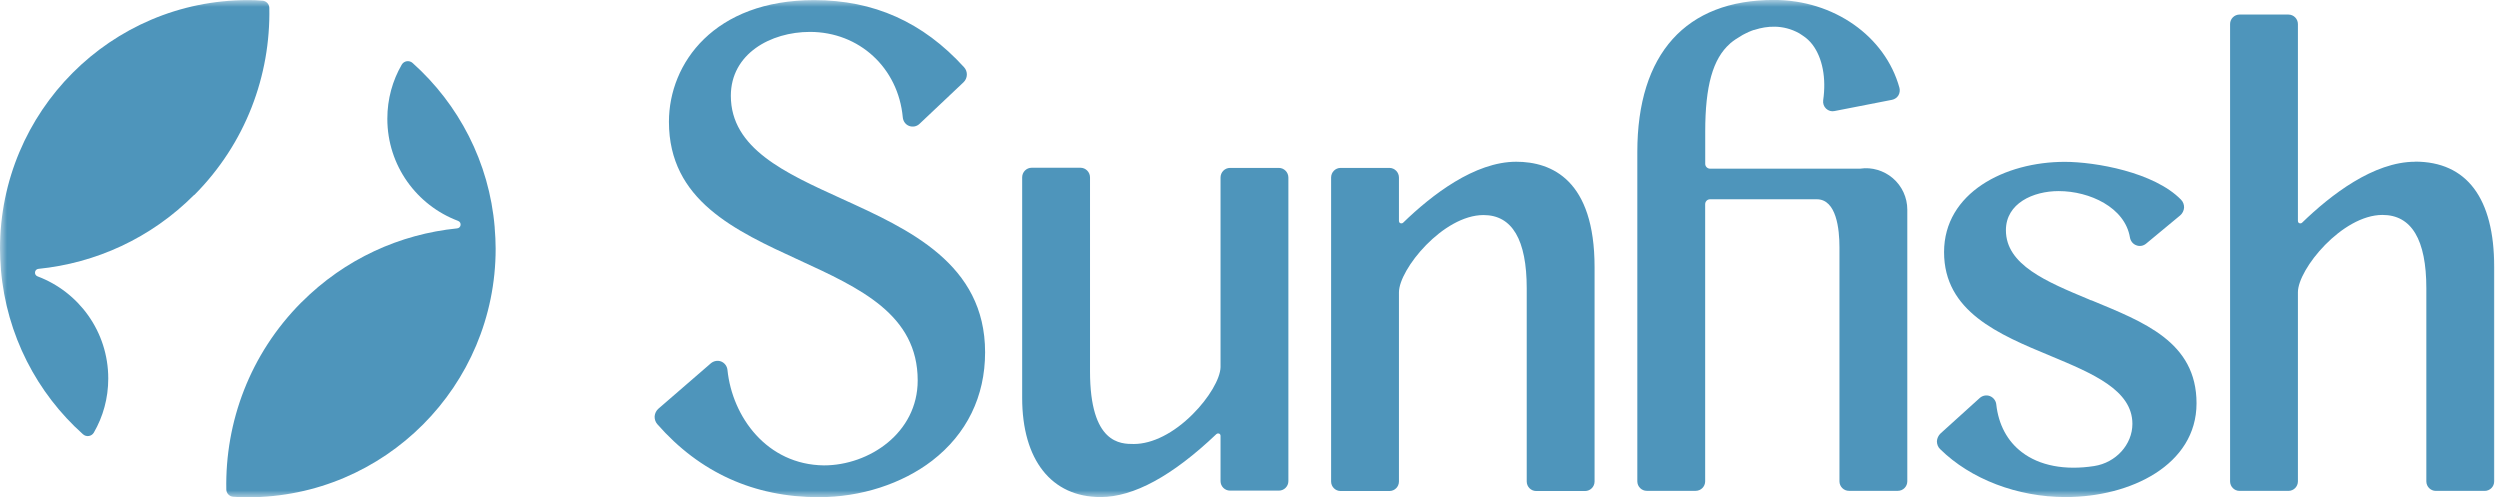
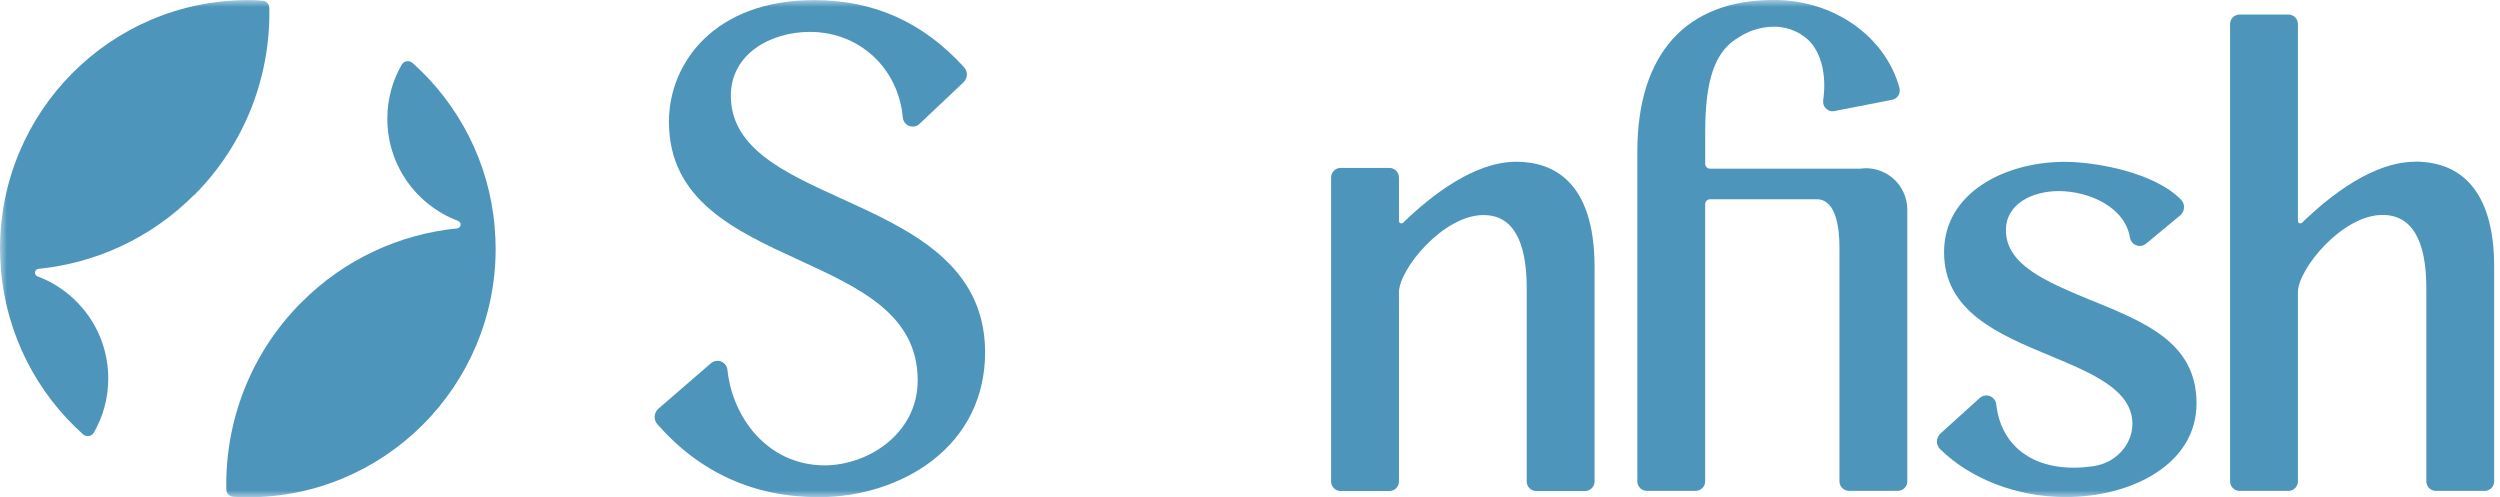
<svg xmlns="http://www.w3.org/2000/svg" width="181" height="36" viewBox="0 0 181 36" fill="none">
  <g clip-path="url(#clip0_142_2797)">
    <mask id="mask0_142_2797" style="mask-type:luminance" maskUnits="userSpaceOnUse" x="0" y="0" width="181" height="36">
      <path d="M181 0L0 0L0 36L181 36V0Z" fill="white" />
    </mask>
    <g mask="url(#mask0_142_2797)">
      <path d="M60.947 14.391C56.822 12.515 52.913 10.745 52.913 6.934C52.913 3.896 55.794 2.31 58.64 2.31C62.207 2.31 65.032 4.91 65.362 8.499C65.39 8.781 65.562 9.022 65.823 9.119C66.084 9.216 66.373 9.159 66.574 8.966L69.756 5.96C70.065 5.67 70.085 5.175 69.796 4.865C66.818 1.594 63.259 0.008 58.941 0.008C51.717 0.008 48.431 4.572 48.431 8.817C48.431 14.503 53.214 16.696 57.841 18.825C62.26 20.857 66.441 22.769 66.441 27.546C66.441 31.344 62.922 33.694 59.651 33.694C55.526 33.646 53.017 30.185 52.668 26.781C52.64 26.511 52.468 26.278 52.215 26.173C51.966 26.077 51.685 26.125 51.472 26.298L47.664 29.594C47.511 29.731 47.415 29.924 47.395 30.137C47.387 30.35 47.451 30.552 47.588 30.709C50.666 34.218 54.599 35.996 59.286 35.996C62.324 35.996 65.301 35.031 67.485 33.356C69.993 31.421 71.321 28.704 71.321 25.505C71.321 19.095 65.807 16.6 60.935 14.387H60.943L60.947 14.391Z" fill="#4E95BB" />
-       <path d="M92.593 12.157H89.053C88.676 12.157 88.367 12.467 88.367 12.853V26.584C88.347 27.425 87.521 28.825 86.353 29.988C84.984 31.36 83.431 32.145 82.091 32.145C81.136 32.145 78.917 32.145 78.917 26.885V12.841C78.917 12.463 78.608 12.145 78.23 12.145H74.691C74.314 12.145 74.005 12.455 74.005 12.841V28.805C74.005 33.3 76.127 35.988 79.683 35.988C82.067 35.988 84.88 34.459 88.062 31.433C88.151 31.356 88.235 31.384 88.263 31.392C88.291 31.401 88.367 31.449 88.367 31.546V34.833C88.367 35.212 88.676 35.521 89.053 35.521H92.593C92.97 35.521 93.279 35.212 93.279 34.833V12.853C93.279 12.475 92.97 12.157 92.593 12.157Z" fill="#4E95BB" />
      <path d="M109.776 11.71C106.766 11.71 103.664 14.109 101.589 16.121C101.513 16.197 101.417 16.169 101.389 16.161C101.361 16.153 101.284 16.105 101.284 15.996V12.853C101.284 12.475 100.975 12.157 100.598 12.157H97.059C96.681 12.157 96.372 12.467 96.372 12.853V34.861C96.372 35.24 96.681 35.55 97.059 35.55H100.598C100.975 35.55 101.284 35.24 101.284 34.861V21.167C101.284 19.493 104.487 15.57 107.408 15.57C109.483 15.57 110.535 17.36 110.535 20.877V34.861C110.535 35.24 110.843 35.55 111.221 35.55H114.76C115.138 35.55 115.447 35.24 115.447 34.861V19.34C115.447 13.034 112.352 11.71 109.768 11.71H109.788H109.776Z" fill="#4E95BB" />
      <path d="M151.397 21.746L151.244 21.678C148.15 20.39 145.228 19.175 145.228 16.668C145.228 14.716 147.206 13.835 149.048 13.835C151.283 13.835 153.852 15.014 154.209 17.199C154.257 17.461 154.43 17.674 154.671 17.759C154.912 17.855 155.18 17.807 155.385 17.634L157.846 15.594C158.01 15.457 158.113 15.243 158.127 15.034C158.134 14.821 158.058 14.608 157.905 14.455C155.959 12.463 151.705 11.718 149.486 11.718C145.148 11.718 140.75 13.96 140.75 18.253C140.75 22.547 144.674 24.201 148.475 25.774C151.512 27.042 154.386 28.241 154.386 30.688C154.386 32.185 153.19 33.501 151.617 33.742C149.506 34.072 147.652 33.714 146.38 32.736C145.336 31.944 144.69 30.744 144.53 29.276C144.502 29.006 144.317 28.773 144.068 28.676C143.819 28.579 143.526 28.636 143.326 28.821L140.493 31.384C140.34 31.529 140.244 31.734 140.232 31.944C140.232 32.157 140.308 32.37 140.465 32.515C142.672 34.692 146.067 35.988 149.55 35.988C154.257 35.988 159.029 33.658 159.029 29.199C159.029 24.74 155.192 23.312 151.421 21.742H151.412L151.397 21.746Z" fill="#4E95BB" />
      <path d="M174.861 11.71C171.851 11.71 168.749 14.108 166.674 16.12C166.598 16.197 166.502 16.169 166.474 16.161C166.445 16.153 166.369 16.105 166.369 15.996V1.742C166.369 1.364 166.061 1.054 165.682 1.054L162.143 1.054C161.766 1.054 161.458 1.364 161.458 1.742V34.853C161.458 35.231 161.766 35.541 162.143 35.541H165.682C166.061 35.541 166.369 35.231 166.369 34.853V21.159C166.369 19.485 169.572 15.561 172.493 15.561C174.596 15.561 175.667 17.352 175.667 20.869V34.853C175.667 35.231 175.977 35.541 176.354 35.541H179.893C180.27 35.541 180.58 35.231 180.58 34.853V19.332C180.58 14.342 178.593 11.702 174.842 11.702L174.868 11.71H174.861Z" fill="#4E95BB" />
      <path d="M134.694 12.213H123.815C123.622 12.213 123.458 12.06 123.458 11.863V9.533C123.458 6.225 124.007 4.254 125.252 3.159L125.308 3.103H125.316C125.344 3.075 125.404 3.034 125.46 2.986C125.48 2.966 125.5 2.958 125.528 2.938C125.569 2.91 125.617 2.881 125.653 2.849C125.729 2.801 125.805 2.753 125.886 2.704L126.106 2.568C126.106 2.568 126.211 2.499 126.375 2.423C126.52 2.354 126.664 2.278 126.829 2.221C126.869 2.201 126.917 2.193 126.965 2.173H126.985L127.082 2.145C127.872 1.895 129.068 1.739 130.272 2.415L130.505 2.568C130.802 2.761 131.034 2.982 131.227 3.236C131.949 4.193 132.23 5.662 131.998 7.26C131.969 7.493 132.046 7.714 132.21 7.867C132.375 8.02 132.595 8.089 132.816 8.04L136.982 7.227C137.174 7.187 137.339 7.075 137.443 6.91C137.54 6.745 137.568 6.543 137.52 6.358C136.488 2.616 132.756 -0.004 128.434 -0.004C122.049 -0.004 118.542 3.904 118.542 11.002V34.849C118.542 35.227 118.851 35.537 119.228 35.537H122.767C123.145 35.537 123.454 35.227 123.454 34.849V14.785C123.454 14.592 123.606 14.427 123.811 14.427H131.536C132.965 14.427 133.177 16.604 133.177 17.899V34.849C133.177 35.227 133.486 35.537 133.864 35.537H137.403C137.78 35.537 138.089 35.227 138.089 34.849V15.179C138.089 14.298 137.704 13.469 137.038 12.898C136.392 12.346 135.513 12.085 134.694 12.209V12.213Z" fill="#4E95BB" />
      <path d="M21.823 21.892C24.977 18.729 28.978 16.95 33.096 16.535C33.393 16.507 33.445 16.101 33.164 15.992C30.174 14.869 28.043 11.988 28.043 8.596C28.043 7.163 28.42 5.831 29.087 4.68C29.251 4.399 29.636 4.342 29.877 4.564C33.204 7.541 35.423 11.739 35.816 16.459V16.499C35.856 16.994 35.885 17.497 35.885 18.008C35.885 27.948 27.851 36.004 17.938 36.004C17.581 36.004 17.224 35.996 16.879 35.964C16.61 35.944 16.397 35.722 16.385 35.453C16.289 30.56 18.091 25.638 21.815 21.896H21.823V21.892Z" fill="#4E95BB" />
      <path d="M14.058 14.109C10.903 17.272 6.902 19.05 2.785 19.465C2.488 19.493 2.44 19.9 2.717 20.008C5.707 21.131 7.838 24.012 7.838 27.405C7.838 28.837 7.46 30.169 6.794 31.32C6.63 31.602 6.244 31.658 6.004 31.437C2.681 28.467 0.474 24.262 0.068 19.541V19.501C0.028 19.006 0 18.503 0 18.004C0 8.065 8.034 0.008 17.946 0.008C18.304 0.008 18.661 0.016 19.006 0.049C19.275 0.069 19.487 0.29 19.499 0.56C19.596 5.453 17.794 10.374 14.07 14.117L14.062 14.109H14.058Z" fill="#4E95BB" />
    </g>
  </g>
  <defs>
    <clipPath id="clip0_142_2797">
      <rect width="181" height="36" fill="white" />
    </clipPath>
  </defs>
</svg>